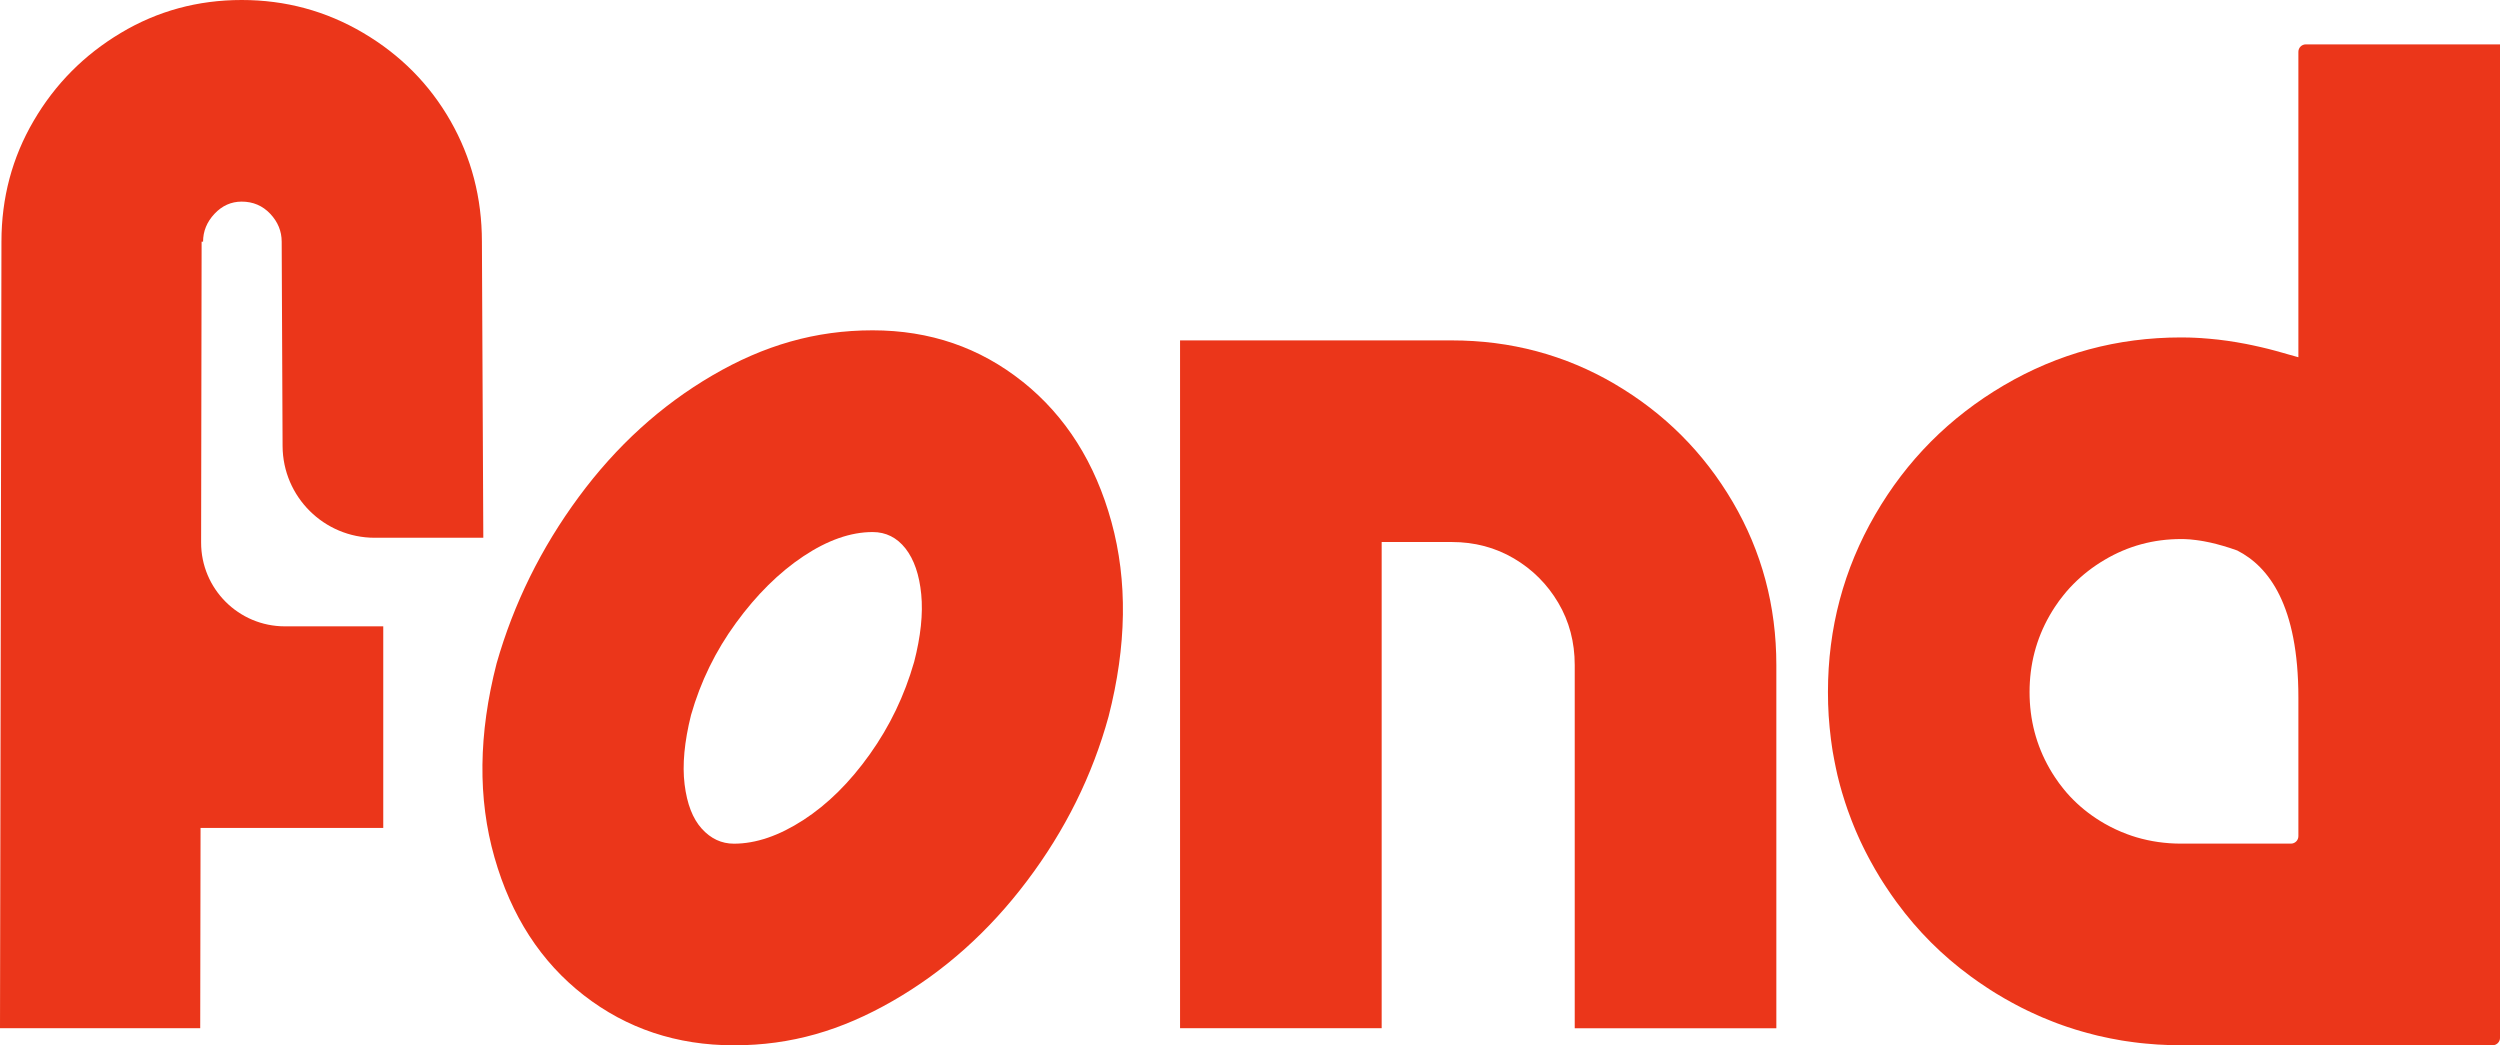
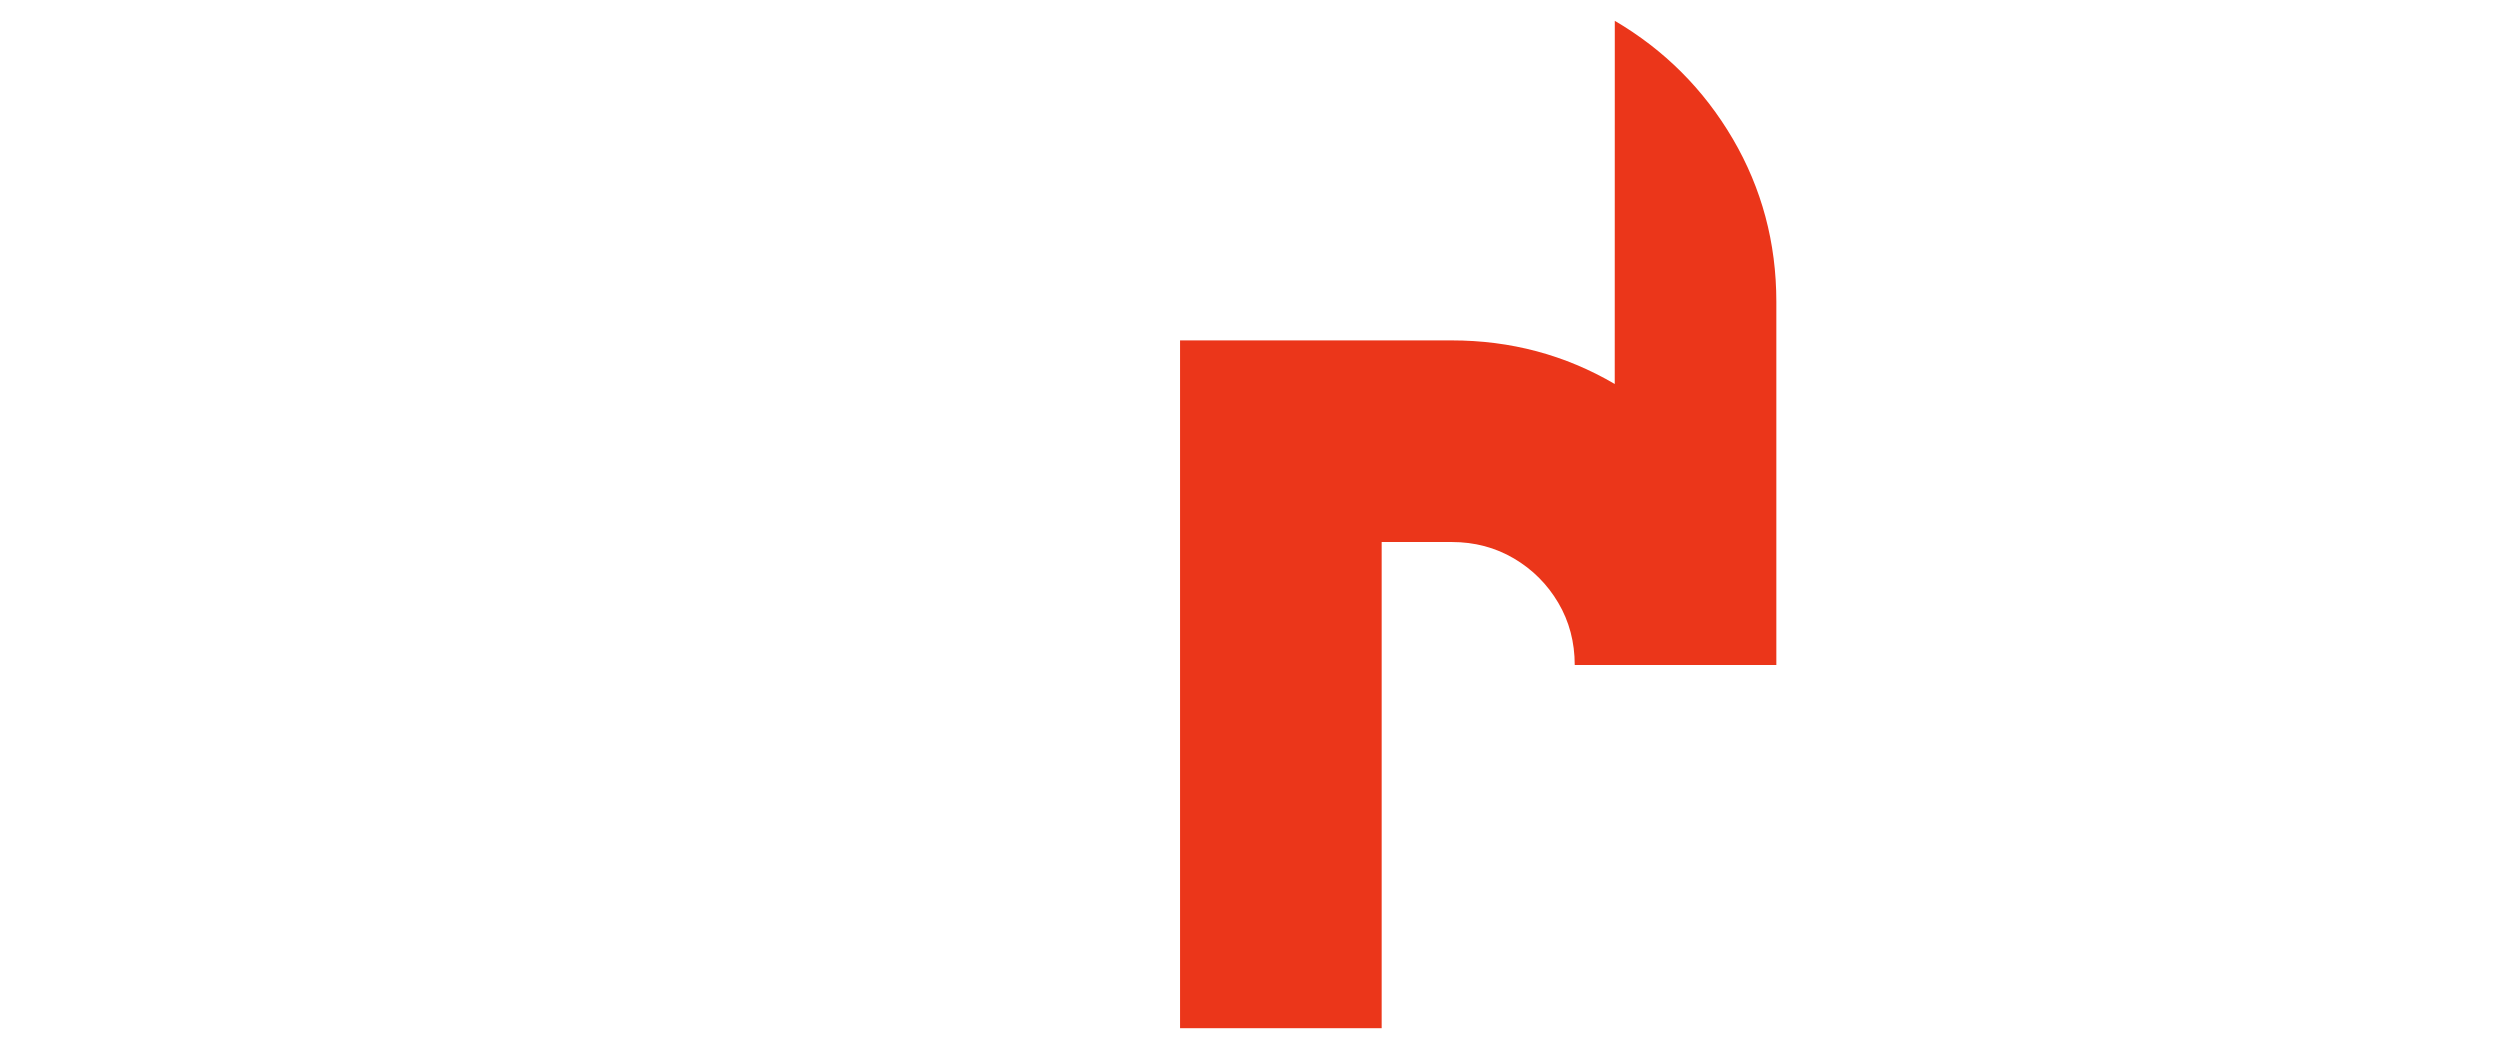
<svg xmlns="http://www.w3.org/2000/svg" id="Layer_2" data-name="Layer 2" viewBox="0 0 446.76 186.8">
  <defs>
    <style>
      .cls-1 {
        fill: #eb361a;
      }
    </style>
  </defs>
  <g id="Layer_1-2" data-name="Layer 1">
    <g>
-       <path class="cls-1" d="M35.84,147.96h32.65v-36.03h-17.58c-8.28,0-14.99-6.72-14.97-15l.09-53.74h.26c0-1.87.68-3.53,2.04-4.98,1.36-1.45,2.98-2.18,4.86-2.18,2.04,0,3.74.73,5.11,2.18,1.36,1.45,2.04,3.11,2.04,4.98l.16,36.54c.05,9.06,7.41,16.37,16.46,16.37h19.41l-.25-52.91c0-7.83-1.88-15.03-5.62-21.59-3.75-6.56-8.95-11.8-15.59-15.72C58.27,1.96,51.02,0,43.19,0s-15.04,1.96-21.59,5.88c-6.57,3.92-11.76,9.16-15.59,15.72C2.17,28.16.26,35.36.26,43.19l-.26,140.55h35.78l.06-35.78Z" />
-       <path class="cls-1" d="M182.77,68.23c-7.67-6.13-16.61-9.2-26.83-9.2s-19.42,2.68-28.62,8.05c-9.2,5.37-17.17,12.61-23.89,21.72-6.73,9.12-11.63,19.04-14.69,29.77-3.24,12.61-3.37,24.15-.38,34.63,2.98,10.48,8.31,18.7,15.97,24.66,7.67,5.96,16.61,8.94,26.83,8.94s19.17-2.64,28.36-7.92c9.2-5.28,17.21-12.43,24.02-21.47,6.81-9.03,11.67-18.82,14.57-29.39,3.23-12.61,3.41-24.19.51-34.75-2.9-10.56-8.18-18.91-15.84-25.04ZM163.35,118.32c-1.71,5.97-4.34,11.46-7.92,16.48-3.58,5.03-7.54,8.94-11.88,11.75s-8.48,4.22-12.39,4.22c-2.22,0-4.13-.89-5.75-2.68-1.62-1.79-2.64-4.43-3.07-7.92-.43-3.49-.04-7.62,1.15-12.39,1.7-5.96,4.38-11.46,8.05-16.48,3.66-5.02,7.67-8.98,12.01-11.88,4.34-2.89,8.47-4.34,12.39-4.34,2.38,0,4.34.98,5.88,2.94,1.53,1.96,2.47,4.69,2.81,8.18.34,3.49-.09,7.54-1.28,12.14Z" />
-       <path class="cls-1" d="M288.56,68.62c-8.86-5.19-18.57-7.79-29.13-7.79h-48.55v122.91h36.03v-86.88h12.52c4.09,0,7.79.98,11.12,2.94,3.32,1.96,5.96,4.6,7.92,7.92,1.96,3.32,2.94,7.03,2.94,11.12v64.91h36.03v-64.91c0-10.56-2.6-20.27-7.79-29.13-5.2-8.86-12.23-15.88-21.08-21.08Z" />
-       <path class="cls-1" d="M410.73,9.26v54.58l-1.75-.49c-.34-.1-.67-.2-1.01-.29-.45-.13-.91-.26-1.36-.38-.87-.24-1.73-.45-2.59-.65-.49-.12-.97-.23-1.44-.32-.41-.09-.81-.17-1.22-.25-2.24-.43-4.43-.75-6.58-.93-.39-.04-.77-.07-1.15-.09-.08-.01-.16-.02-.23-.02-.38-.03-.75-.05-1.12-.06-.35-.02-.69-.03-1.02-.04-.5-.01-.99-.02-1.48-.02-11.42,0-21.98,2.86-31.69,8.56-9.71,5.71-17.38,13.42-23,23.13-5.62,9.71-8.43,20.27-8.43,31.69,0,1.43.04,2.84.13,4.24.05.7.1,1.4.17,2.09.06.69.14,1.38.23,2.07.06.48.12.96.2,1.43.04.26.08.53.12.79.08.47.16.94.26,1.41.03.21.07.41.12.62.05.31.12.62.19.93.08.41.17.83.27,1.24.09.38.18.75.28,1.12.06.25.13.51.2.76.11.42.23.83.35,1.24.08.28.16.56.26.84.08.29.17.58.27.87.15.48.31.95.48,1.42.04.12.08.23.13.35.17.5.35.99.55,1.48.1.28.21.56.33.83.12.31.24.62.38.93.14.35.29.69.45,1.03.14.32.28.64.43.95.15.32.3.63.45.94.15.32.31.64.47.95.18.35.36.7.55,1.05.11.22.23.45.36.67.21.4.43.79.66,1.18.04.08.09.17.14.25.29.51.59,1.01.9,1.51.18.29.36.58.55.87.14.23.28.44.43.66.26.4.53.8.8,1.19.06.11.13.22.22.32.29.42.59.84.89,1.25.04.07.08.13.14.19,3.69,5.03,8.05,9.39,13.08,13.08.06.06.12.1.19.14.41.3.83.6,1.25.89.1.09.21.16.32.22.39.27.79.54,1.19.8.22.15.43.29.66.43.29.19.58.37.87.55.5.31,1,.61,1.51.9.08.05.17.1.25.14.39.23.78.45,1.18.66.22.13.45.25.67.36.35.19.7.37,1.05.55.31.16.63.32.95.47.29.15.59.29.89.42.39.19.78.36,1.17.53.22.1.43.2.65.29.46.2.93.39,1.4.57.14.07.28.12.42.17.61.25,1.22.47,1.84.69.57.21,1.16.4,1.74.58.18.07.36.13.54.18.41.13.81.25,1.22.36.3.1.6.18.9.25.38.11.75.21,1.14.3.26.08.53.14.79.2.42.1.85.2,1.28.28.34.09.68.16,1.03.22.13.03.26.06.39.07.52.11,1.04.2,1.57.29.26.04.52.08.79.12.47.08.95.14,1.43.2.68.09,1.37.17,2.07.23.69.07,1.39.12,2.09.17,1.4.09,2.81.13,4.24.13h55.65c.74,0,1.33-.6,1.33-1.33V7.93h-34.7c-.74,0-1.33.6-1.33,1.33ZM410.73,149.43c0,.74-.6,1.33-1.33,1.33h-19.62c-2.78,0-5.44-.38-7.98-1.13-.56-.17-1.12-.35-1.67-.56-1.38-.51-2.72-1.14-4.02-1.88-2.09-1.2-3.95-2.61-5.59-4.25-.41-.41-.81-.83-1.19-1.27-.19-.22-.38-.44-.56-.67-.55-.68-1.08-1.39-1.56-2.13-.33-.49-.64-1-.94-1.52-2.39-4.18-3.58-8.73-3.58-13.67s1.19-9.5,3.58-13.68c.3-.52.61-1.03.94-1.53.48-.74,1.01-1.45,1.56-2.13.18-.23.37-.45.56-.68.38-.44.78-.87,1.19-1.28,1.64-1.66,3.5-3.11,5.59-4.34,4.17-2.47,8.72-3.71,13.67-3.71.21,0,.43,0,.64.01.3.01.6.03.91.05.36.03.74.07,1.11.12.23.02.47.06.71.1.23.03.47.07.71.12.36.06.73.14,1.1.22.35.08.71.16,1.08.26.4.1.81.21,1.23.34.39.11.78.23,1.18.36.45.15.91.31,1.37.47,0,.01.01.01.01.01,5.61,2.87,10.9,9.78,10.9,26.27v24.77Z" />
+       <path class="cls-1" d="M288.56,68.62c-8.86-5.19-18.57-7.79-29.13-7.79h-48.55v122.91h36.03v-86.88h12.52c4.09,0,7.79.98,11.12,2.94,3.32,1.96,5.96,4.6,7.92,7.92,1.96,3.32,2.94,7.03,2.94,11.12h36.03v-64.91c0-10.56-2.6-20.27-7.79-29.13-5.2-8.86-12.23-15.88-21.08-21.08Z" />
    </g>
  </g>
</svg>